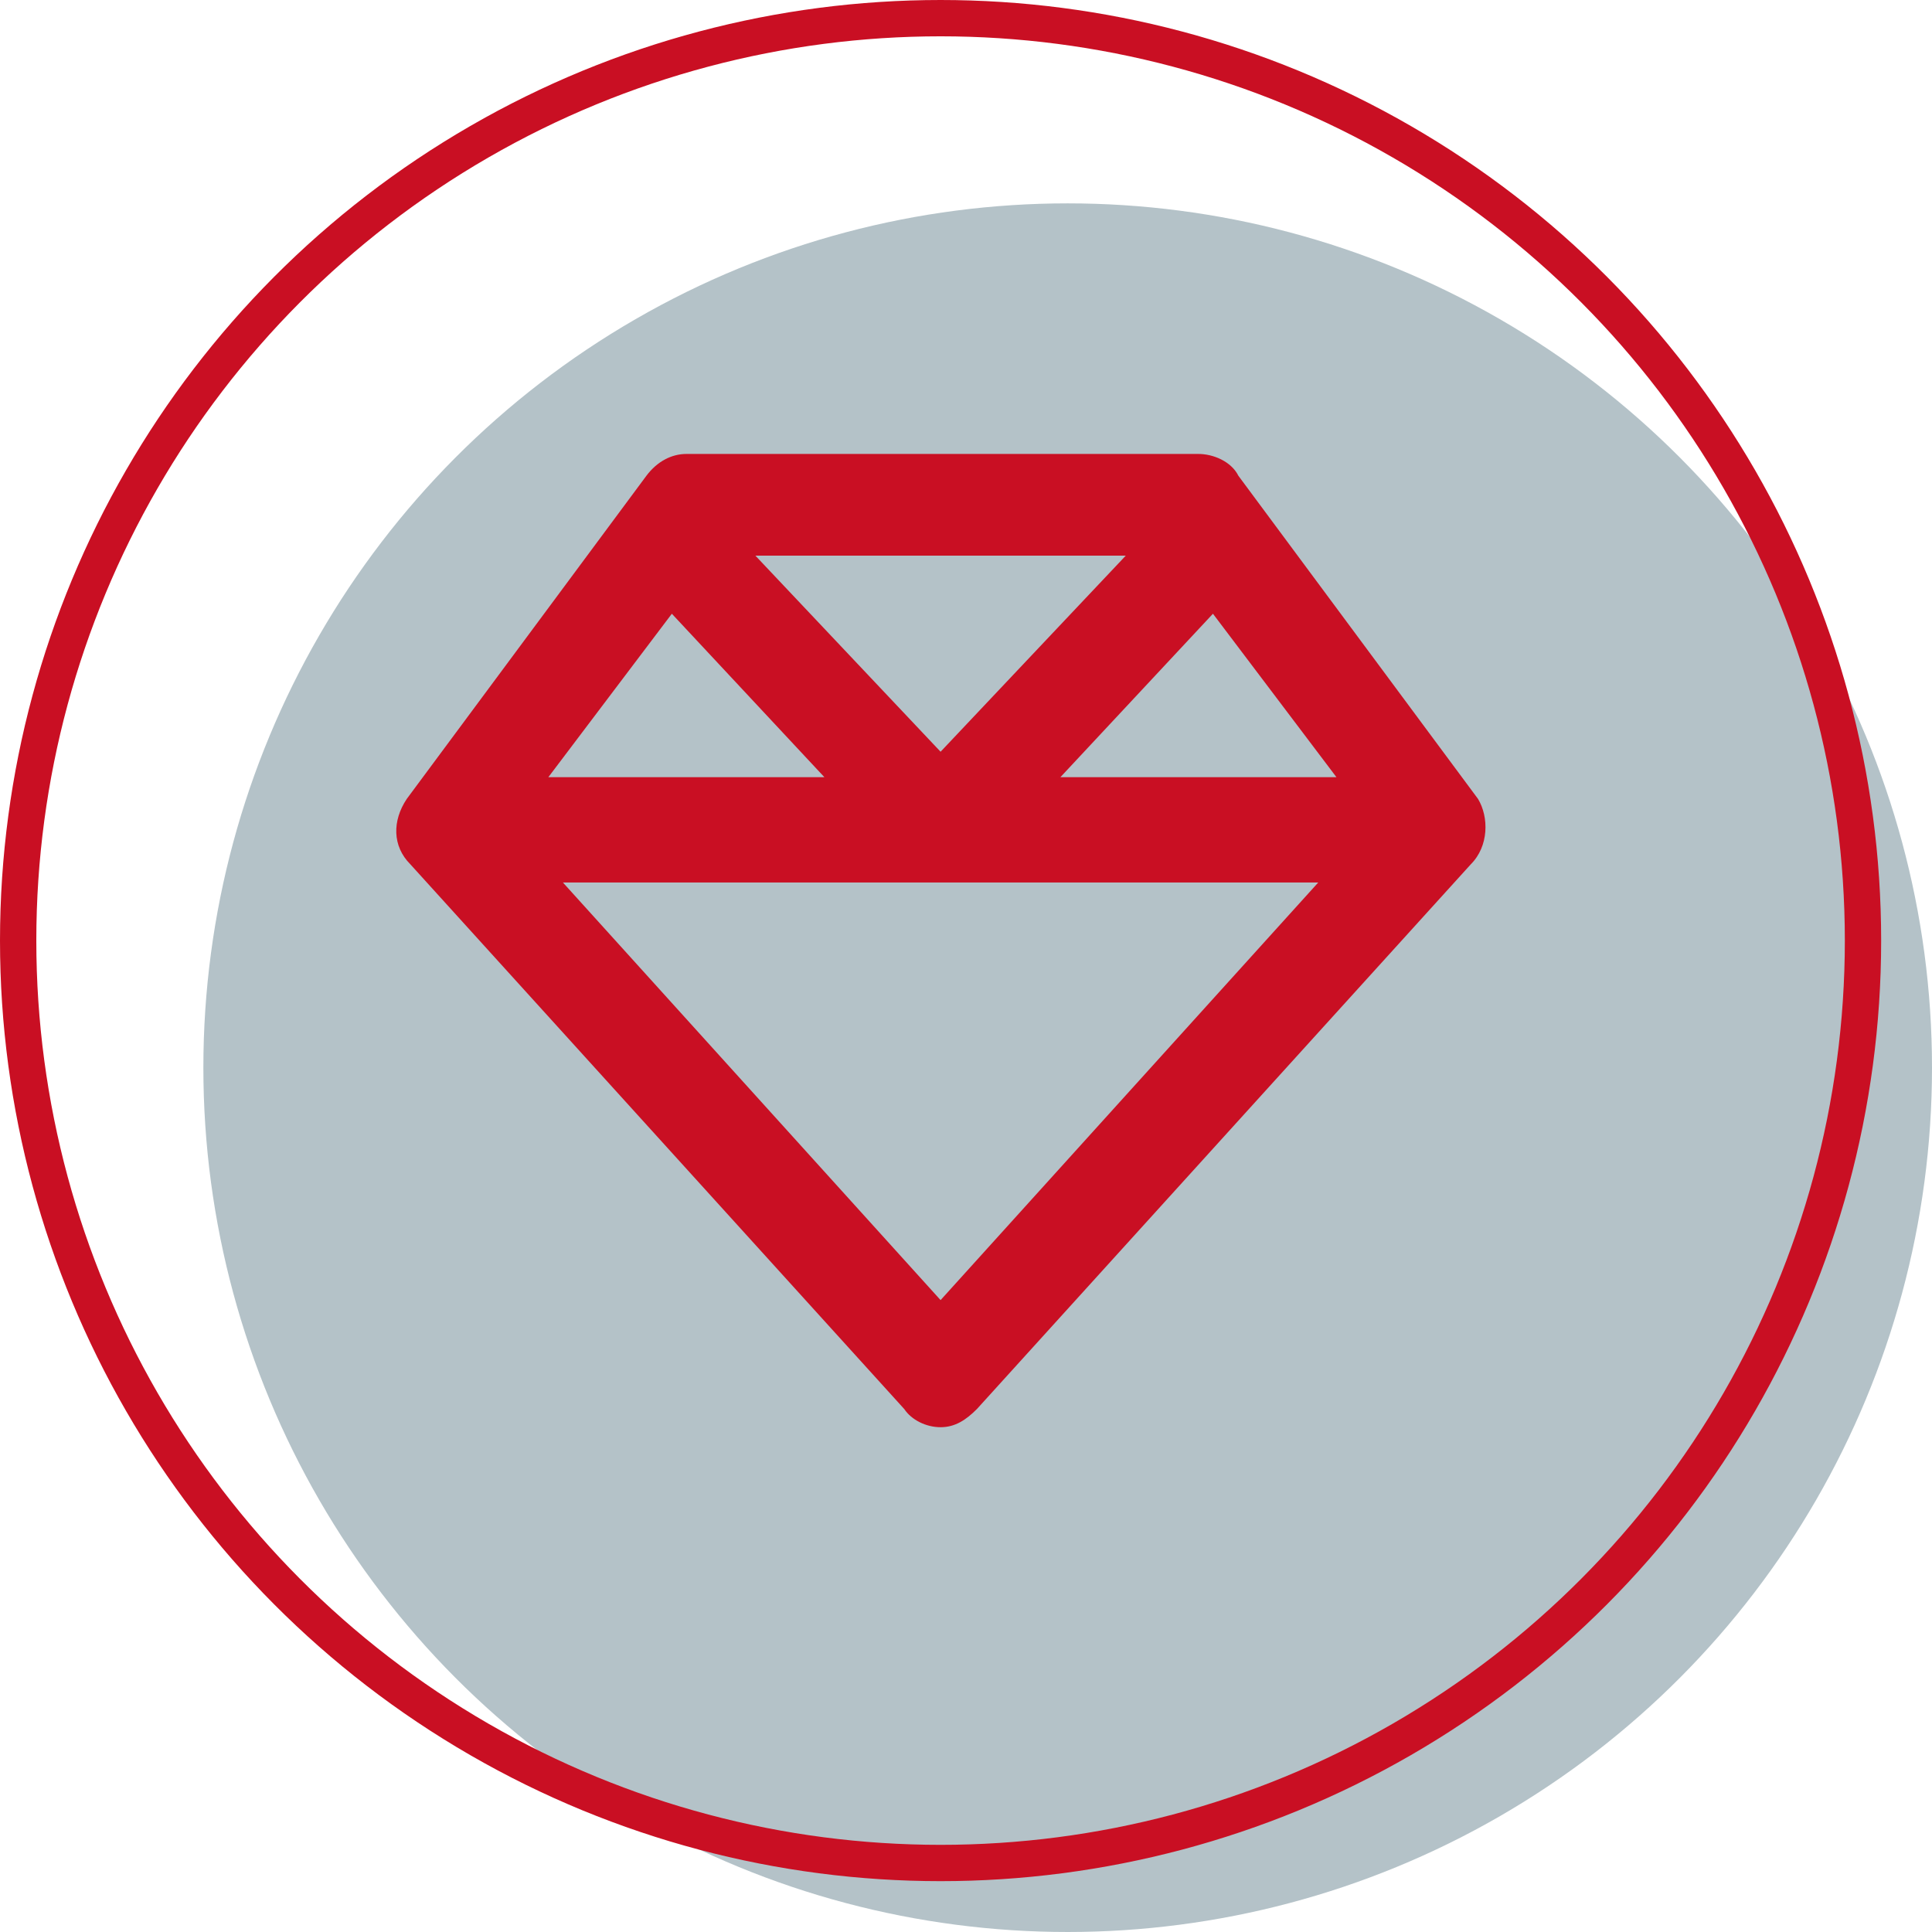
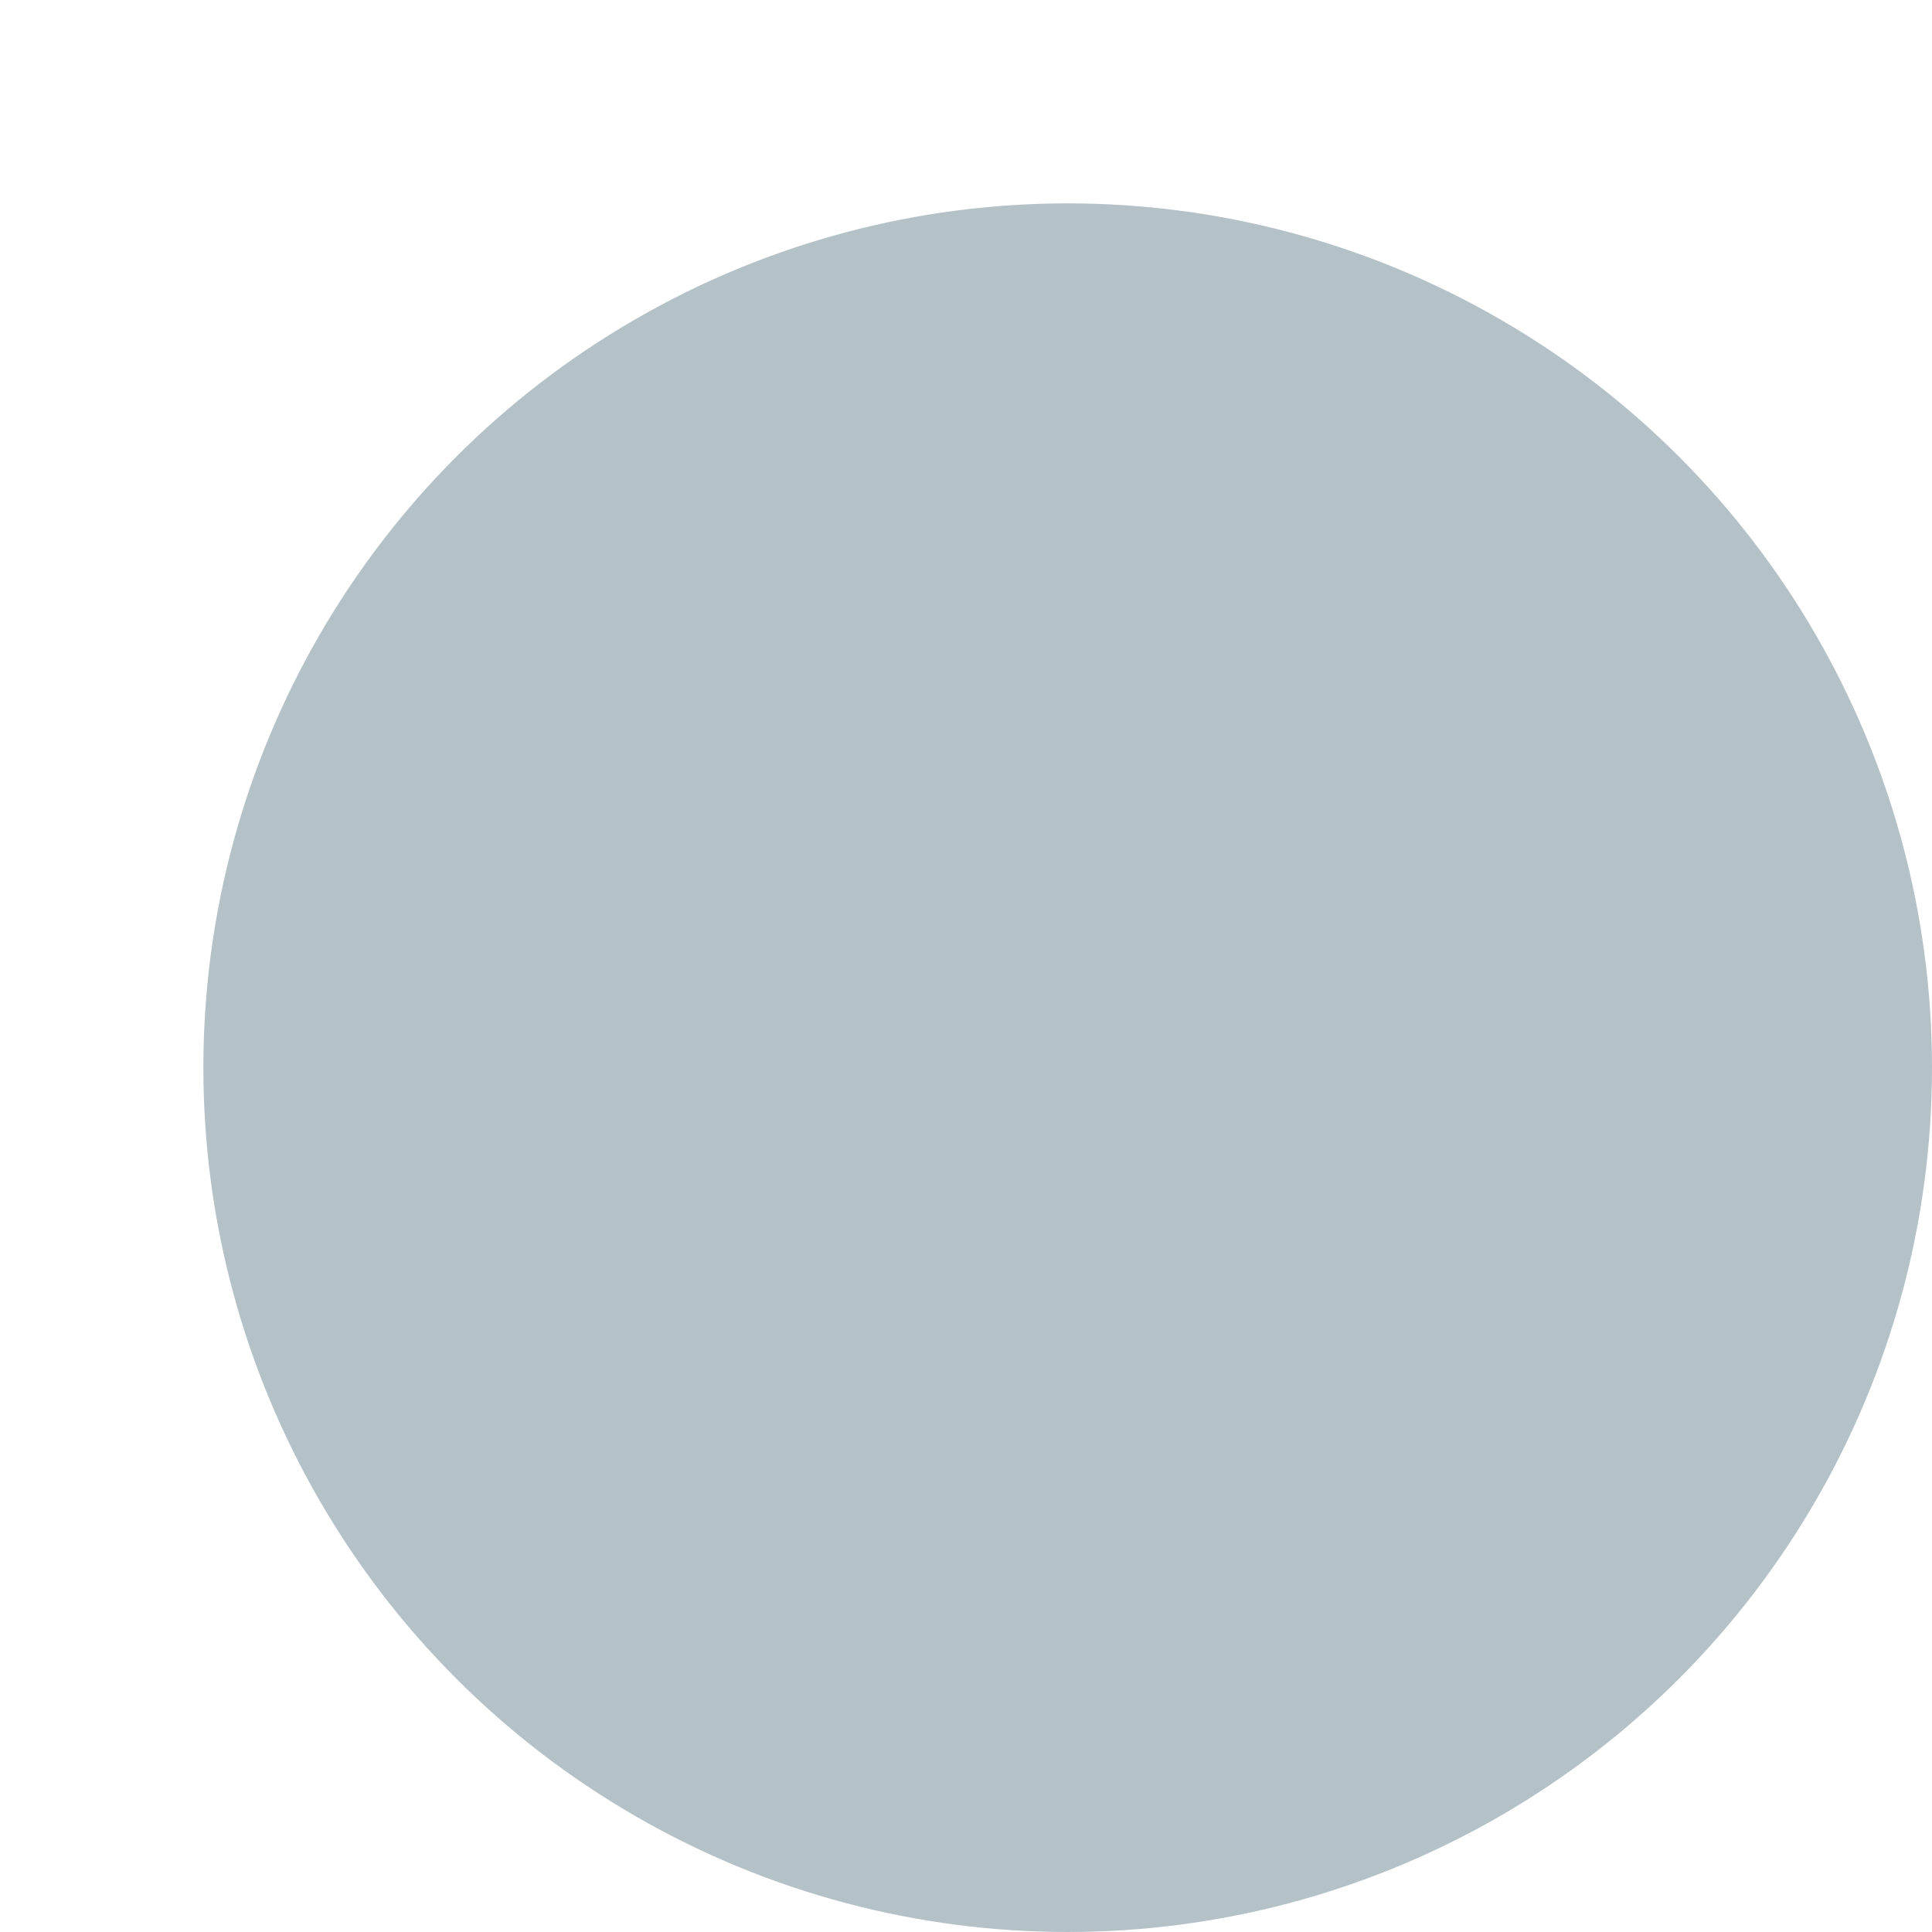
<svg xmlns="http://www.w3.org/2000/svg" version="1.1" class="minotcoin-icon" x="0px" y="0px" viewBox="0 0 53.2 53.2" style="enable-background:new 0 0 53.2 53.2;" xml:space="preserve">
  <defs>
    <style>
		.minotcoin-icon__bg {
    		fill: #B4C2C8;
		}

		.minotcoin-icon__stroke {
			stroke: #C90F23;
			fill: transparent;
		}

		.minotcoin-icon__primary {
			fill: #C90F23
		}

		.minotcoin-icon__secondary {
			fill: #F0F3F4;
		}
	</style>
  </defs>
  <g>
    <circle class="minotcoin-icon__bg" cx="29.4" cy="29.4" r="23.8" />
-     <circle class="minotcoin-icon__stroke" cx="25.9" cy="25.9" r="25.4" />
-     <path class="minotcoin-icon__primary" d="M20.8,15.3l5.1,5.4l5.1-5.4H20.8z M33.4,16.9l-4.2,4.5h7.6L33.4,16.9z M36.3,24.3H25.9H15.5l10.4,11.5   L36.3,24.3z M15.1,21.4h7.6l-4.2-4.5L15.1,21.4z M40.5,23.8l-13.6,15c-0.3,0.3-0.6,0.5-1,0.5s-0.8-0.2-1-0.5l-13.6-15   c-0.5-0.5-0.5-1.2-0.1-1.8l6.6-8.9c0.3-0.4,0.7-0.6,1.1-0.6h14.1c0.4,0,0.9,0.2,1.1,0.6l6.6,8.9C41,22.5,41,23.3,40.5,23.8z" />
  </g>
</svg>